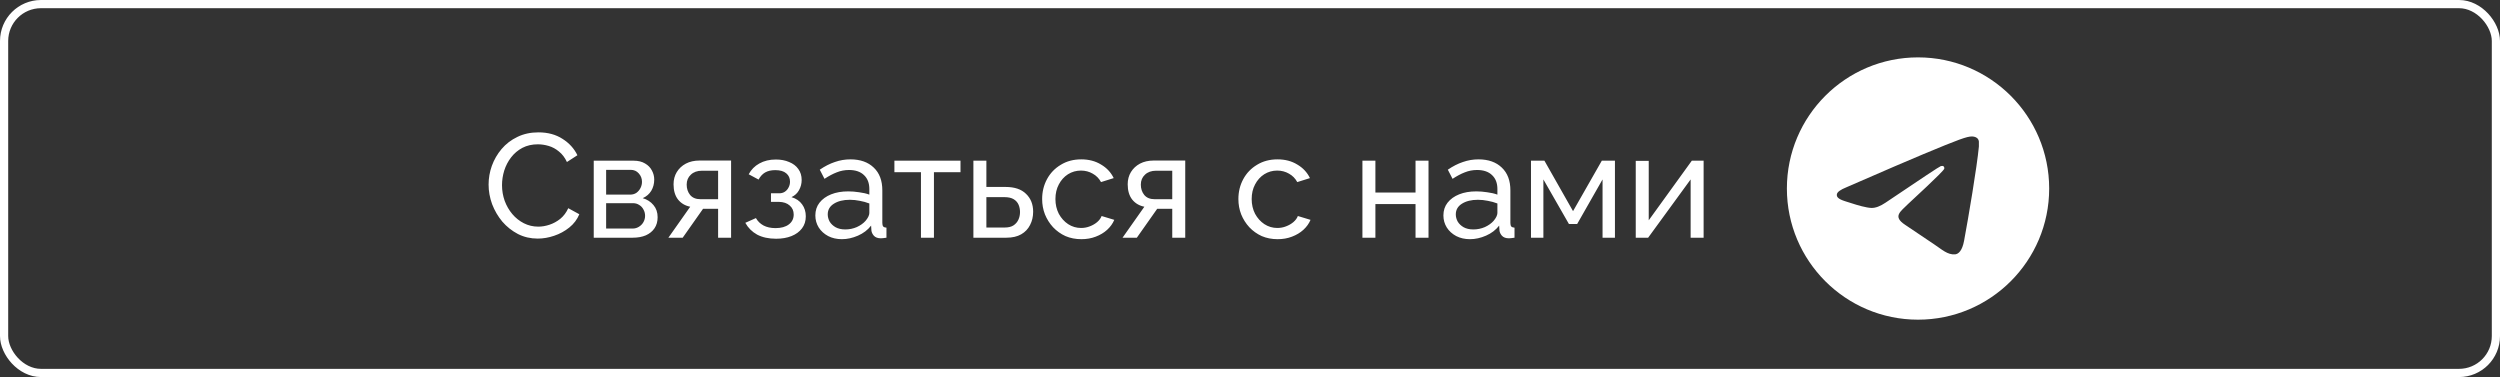
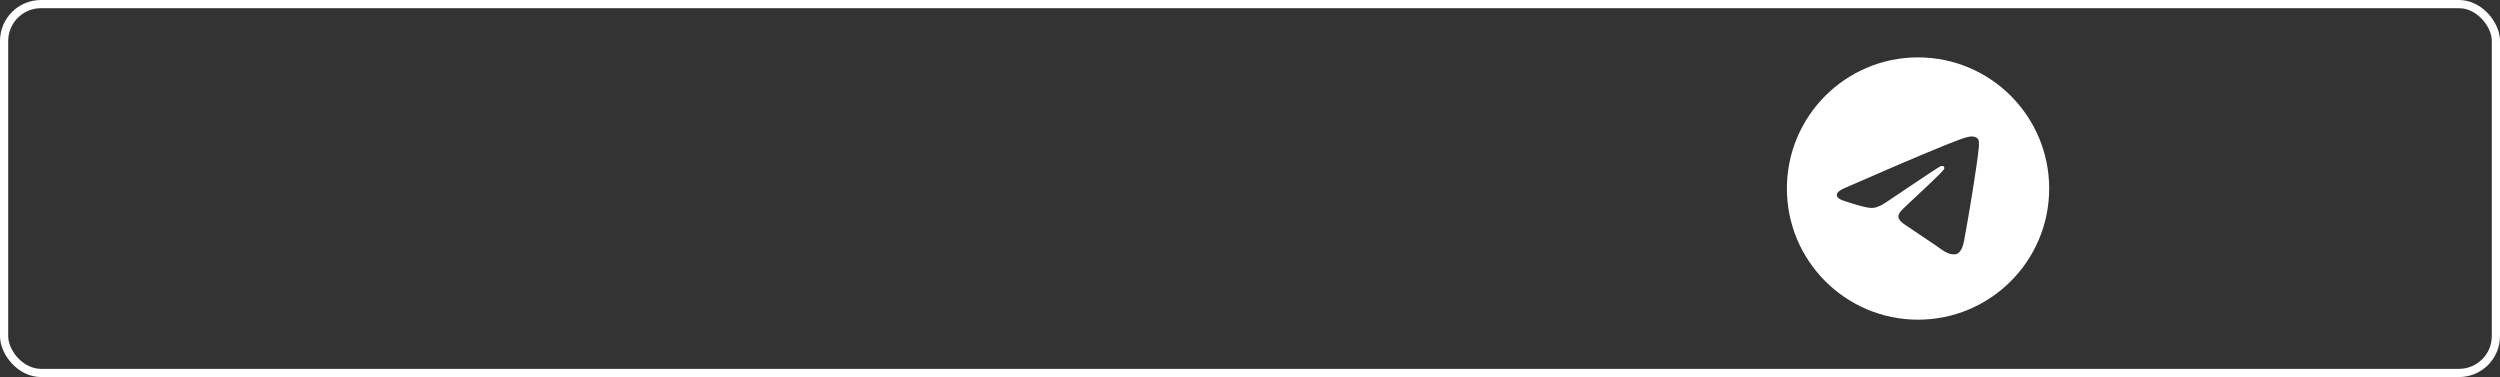
<svg xmlns="http://www.w3.org/2000/svg" width="305" height="46" viewBox="0 0 305 46" fill="none">
  <rect x="0" y="0" width="305" height="46" fill="#333333" stroke="none" />
-   <path d="M59.608 22.52C59.608 21.74 59.74 20.978 60.004 20.234C60.28 19.478 60.676 18.794 61.192 18.182C61.72 17.558 62.362 17.066 63.118 16.706C63.874 16.334 64.732 16.148 65.692 16.148C66.832 16.148 67.81 16.412 68.626 16.94C69.442 17.456 70.048 18.122 70.444 18.938L69.166 19.766C68.914 19.226 68.59 18.8 68.194 18.488C67.81 18.164 67.39 17.936 66.934 17.804C66.49 17.672 66.052 17.606 65.62 17.606C64.912 17.606 64.282 17.75 63.73 18.038C63.19 18.326 62.734 18.71 62.362 19.19C61.99 19.67 61.708 20.21 61.516 20.81C61.336 21.398 61.246 21.992 61.246 22.592C61.246 23.252 61.354 23.888 61.57 24.5C61.798 25.112 62.11 25.652 62.506 26.12C62.902 26.588 63.37 26.96 63.91 27.236C64.45 27.512 65.038 27.65 65.674 27.65C66.118 27.65 66.574 27.572 67.042 27.416C67.51 27.26 67.948 27.02 68.356 26.696C68.764 26.36 69.088 25.928 69.328 25.4L70.678 26.138C70.414 26.774 70.006 27.314 69.454 27.758C68.902 28.202 68.284 28.538 67.6 28.766C66.928 28.994 66.262 29.108 65.602 29.108C64.726 29.108 63.922 28.922 63.19 28.55C62.458 28.166 61.822 27.662 61.282 27.038C60.754 26.402 60.34 25.694 60.04 24.914C59.752 24.122 59.608 23.324 59.608 22.52ZM72.436 29V19.604H77.296C77.86 19.604 78.328 19.718 78.7 19.946C79.072 20.162 79.348 20.444 79.528 20.792C79.72 21.14 79.816 21.512 79.816 21.908C79.816 22.412 79.696 22.868 79.456 23.276C79.216 23.672 78.868 23.972 78.412 24.176C78.952 24.332 79.39 24.614 79.726 25.022C80.062 25.418 80.23 25.91 80.23 26.498C80.23 27.026 80.104 27.476 79.852 27.848C79.6 28.22 79.246 28.508 78.79 28.712C78.334 28.904 77.806 29 77.206 29H72.436ZM73.948 27.884H77.17C77.458 27.884 77.716 27.812 77.944 27.668C78.184 27.524 78.37 27.332 78.502 27.092C78.634 26.852 78.7 26.6 78.7 26.336C78.7 26.048 78.634 25.79 78.502 25.562C78.382 25.322 78.208 25.136 77.98 25.004C77.764 24.86 77.512 24.788 77.224 24.788H73.948V27.884ZM73.948 23.744H76.882C77.17 23.744 77.422 23.672 77.638 23.528C77.854 23.372 78.022 23.174 78.142 22.934C78.262 22.694 78.322 22.442 78.322 22.178C78.322 21.782 78.19 21.44 77.926 21.152C77.674 20.864 77.344 20.72 76.936 20.72H73.948V23.744ZM81.543 29L84.207 25.22C83.595 25.1 83.103 24.812 82.731 24.356C82.359 23.888 82.173 23.264 82.173 22.484C82.173 21.92 82.305 21.422 82.569 20.99C82.833 20.558 83.199 20.216 83.667 19.964C84.147 19.712 84.705 19.586 85.341 19.586H89.193V29H87.609V25.472H85.773L83.289 29H81.543ZM85.449 24.302H87.609V20.828H85.629C85.065 20.828 84.615 20.99 84.279 21.314C83.943 21.626 83.775 22.028 83.775 22.52C83.775 23.012 83.913 23.432 84.189 23.78C84.477 24.128 84.897 24.302 85.449 24.302ZM94.689 29.126C93.777 29.126 93.003 28.958 92.367 28.622C91.743 28.274 91.263 27.794 90.927 27.182L92.223 26.606C92.439 26.99 92.745 27.29 93.141 27.506C93.549 27.722 94.041 27.83 94.617 27.83C95.301 27.83 95.841 27.68 96.237 27.38C96.633 27.08 96.831 26.678 96.831 26.174C96.831 25.718 96.669 25.352 96.345 25.076C96.033 24.788 95.589 24.638 95.013 24.626H94.059V23.582H95.067C95.319 23.582 95.541 23.522 95.733 23.402C95.937 23.27 96.093 23.096 96.201 22.88C96.321 22.664 96.381 22.424 96.381 22.16C96.381 21.74 96.231 21.404 95.931 21.152C95.631 20.888 95.181 20.756 94.581 20.756C94.089 20.756 93.675 20.852 93.339 21.044C93.015 21.236 92.751 21.524 92.547 21.908L91.341 21.26C91.641 20.696 92.073 20.258 92.637 19.946C93.213 19.622 93.885 19.46 94.653 19.46C95.265 19.46 95.805 19.562 96.273 19.766C96.753 19.958 97.125 20.24 97.389 20.612C97.665 20.984 97.803 21.434 97.803 21.962C97.803 22.406 97.695 22.82 97.479 23.204C97.275 23.576 96.969 23.858 96.561 24.05C97.125 24.218 97.557 24.512 97.857 24.932C98.157 25.34 98.307 25.826 98.307 26.39C98.307 26.966 98.151 27.458 97.839 27.866C97.527 28.274 97.101 28.586 96.561 28.802C96.021 29.018 95.397 29.126 94.689 29.126ZM99.472 26.282C99.472 25.682 99.64 25.166 99.976 24.734C100.324 24.29 100.798 23.948 101.398 23.708C101.998 23.468 102.694 23.348 103.486 23.348C103.906 23.348 104.35 23.384 104.818 23.456C105.286 23.516 105.7 23.612 106.06 23.744V23.06C106.06 22.34 105.844 21.776 105.412 21.368C104.98 20.948 104.368 20.738 103.576 20.738C103.06 20.738 102.562 20.834 102.082 21.026C101.614 21.206 101.116 21.47 100.588 21.818L100.012 20.702C100.624 20.282 101.236 19.97 101.848 19.766C102.46 19.55 103.096 19.442 103.756 19.442C104.956 19.442 105.904 19.778 106.6 20.45C107.296 21.11 107.644 22.034 107.644 23.222V27.2C107.644 27.392 107.68 27.536 107.752 27.632C107.836 27.716 107.968 27.764 108.148 27.776V29C107.992 29.024 107.854 29.042 107.734 29.054C107.626 29.066 107.536 29.072 107.464 29.072C107.092 29.072 106.81 28.97 106.618 28.766C106.438 28.562 106.336 28.346 106.312 28.118L106.276 27.524C105.868 28.052 105.334 28.46 104.674 28.748C104.014 29.036 103.36 29.18 102.712 29.18C102.088 29.18 101.53 29.054 101.038 28.802C100.546 28.538 100.162 28.19 99.886 27.758C99.61 27.314 99.472 26.822 99.472 26.282ZM105.592 26.948C105.736 26.78 105.85 26.612 105.934 26.444C106.018 26.264 106.06 26.114 106.06 25.994V24.824C105.688 24.68 105.298 24.572 104.89 24.5C104.482 24.416 104.08 24.374 103.684 24.374C102.88 24.374 102.226 24.536 101.722 24.86C101.23 25.172 100.984 25.604 100.984 26.156C100.984 26.456 101.062 26.75 101.218 27.038C101.386 27.314 101.626 27.542 101.938 27.722C102.262 27.902 102.658 27.992 103.126 27.992C103.618 27.992 104.086 27.896 104.53 27.704C104.974 27.5 105.328 27.248 105.592 26.948ZM112.357 29V21.008H109.117V19.604H117.181V21.008H113.941V29H112.357ZM118.754 29V19.604H120.338V22.808H122.678C123.782 22.808 124.616 23.09 125.18 23.654C125.756 24.206 126.044 24.932 126.044 25.832C126.044 26.432 125.918 26.972 125.666 27.452C125.426 27.932 125.066 28.31 124.586 28.586C124.106 28.862 123.506 29 122.786 29H118.754ZM120.338 27.758H122.57C123.014 27.758 123.368 27.674 123.632 27.506C123.908 27.326 124.112 27.092 124.244 26.804C124.376 26.516 124.442 26.204 124.442 25.868C124.442 25.544 124.382 25.244 124.262 24.968C124.142 24.692 123.944 24.47 123.668 24.302C123.392 24.134 123.014 24.05 122.534 24.05H120.338V27.758ZM131.93 29.18C131.222 29.18 130.574 29.054 129.986 28.802C129.41 28.538 128.906 28.178 128.474 27.722C128.054 27.266 127.724 26.744 127.484 26.156C127.256 25.568 127.142 24.944 127.142 24.284C127.142 23.396 127.34 22.586 127.736 21.854C128.132 21.122 128.69 20.54 129.41 20.108C130.13 19.664 130.964 19.442 131.912 19.442C132.836 19.442 133.64 19.652 134.324 20.072C135.02 20.48 135.536 21.032 135.872 21.728L134.324 22.214C134.084 21.77 133.748 21.428 133.316 21.188C132.884 20.936 132.404 20.81 131.876 20.81C131.3 20.81 130.772 20.96 130.292 21.26C129.824 21.56 129.452 21.974 129.176 22.502C128.9 23.018 128.762 23.612 128.762 24.284C128.762 24.944 128.9 25.544 129.176 26.084C129.464 26.612 129.842 27.032 130.31 27.344C130.79 27.656 131.318 27.812 131.894 27.812C132.266 27.812 132.62 27.746 132.956 27.614C133.304 27.482 133.604 27.308 133.856 27.092C134.12 26.864 134.3 26.618 134.396 26.354L135.944 26.822C135.752 27.278 135.458 27.686 135.062 28.046C134.678 28.394 134.216 28.67 133.676 28.874C133.148 29.078 132.566 29.18 131.93 29.18ZM136.949 29L139.613 25.22C139.001 25.1 138.509 24.812 138.137 24.356C137.765 23.888 137.579 23.264 137.579 22.484C137.579 21.92 137.711 21.422 137.975 20.99C138.239 20.558 138.605 20.216 139.073 19.964C139.553 19.712 140.111 19.586 140.747 19.586H144.599V29H143.015V25.472H141.179L138.695 29H136.949ZM140.855 24.302H143.015V20.828H141.035C140.471 20.828 140.021 20.99 139.685 21.314C139.349 21.626 139.181 22.028 139.181 22.52C139.181 23.012 139.319 23.432 139.595 23.78C139.883 24.128 140.303 24.302 140.855 24.302ZM155.872 29.18C155.164 29.18 154.516 29.054 153.928 28.802C153.352 28.538 152.848 28.178 152.416 27.722C151.996 27.266 151.666 26.744 151.426 26.156C151.198 25.568 151.084 24.944 151.084 24.284C151.084 23.396 151.282 22.586 151.678 21.854C152.074 21.122 152.632 20.54 153.352 20.108C154.072 19.664 154.906 19.442 155.854 19.442C156.778 19.442 157.582 19.652 158.266 20.072C158.962 20.48 159.478 21.032 159.814 21.728L158.266 22.214C158.026 21.77 157.69 21.428 157.258 21.188C156.826 20.936 156.346 20.81 155.818 20.81C155.242 20.81 154.714 20.96 154.234 21.26C153.766 21.56 153.394 21.974 153.118 22.502C152.842 23.018 152.704 23.612 152.704 24.284C152.704 24.944 152.842 25.544 153.118 26.084C153.406 26.612 153.784 27.032 154.252 27.344C154.732 27.656 155.26 27.812 155.836 27.812C156.208 27.812 156.562 27.746 156.898 27.614C157.246 27.482 157.546 27.308 157.798 27.092C158.062 26.864 158.242 26.618 158.338 26.354L159.886 26.822C159.694 27.278 159.4 27.686 159.004 28.046C158.62 28.394 158.158 28.67 157.618 28.874C157.09 29.078 156.508 29.18 155.872 29.18ZM166.215 29V19.604H167.799V23.492H172.695V19.604H174.279V29H172.695V24.896H167.799V29H166.215ZM176.095 26.282C176.095 25.682 176.263 25.166 176.599 24.734C176.947 24.29 177.421 23.948 178.021 23.708C178.621 23.468 179.317 23.348 180.109 23.348C180.529 23.348 180.973 23.384 181.441 23.456C181.909 23.516 182.323 23.612 182.683 23.744V23.06C182.683 22.34 182.467 21.776 182.035 21.368C181.603 20.948 180.991 20.738 180.199 20.738C179.683 20.738 179.185 20.834 178.705 21.026C178.237 21.206 177.739 21.47 177.211 21.818L176.635 20.702C177.247 20.282 177.859 19.97 178.471 19.766C179.083 19.55 179.719 19.442 180.379 19.442C181.579 19.442 182.527 19.778 183.223 20.45C183.919 21.11 184.267 22.034 184.267 23.222V27.2C184.267 27.392 184.303 27.536 184.375 27.632C184.459 27.716 184.591 27.764 184.771 27.776V29C184.615 29.024 184.477 29.042 184.357 29.054C184.249 29.066 184.159 29.072 184.087 29.072C183.715 29.072 183.433 28.97 183.241 28.766C183.061 28.562 182.959 28.346 182.935 28.118L182.899 27.524C182.491 28.052 181.957 28.46 181.297 28.748C180.637 29.036 179.983 29.18 179.335 29.18C178.711 29.18 178.153 29.054 177.661 28.802C177.169 28.538 176.785 28.19 176.509 27.758C176.233 27.314 176.095 26.822 176.095 26.282ZM182.215 26.948C182.359 26.78 182.473 26.612 182.557 26.444C182.641 26.264 182.683 26.114 182.683 25.994V24.824C182.311 24.68 181.921 24.572 181.513 24.5C181.105 24.416 180.703 24.374 180.307 24.374C179.503 24.374 178.849 24.536 178.345 24.86C177.853 25.172 177.607 25.604 177.607 26.156C177.607 26.456 177.685 26.75 177.841 27.038C178.009 27.314 178.249 27.542 178.561 27.722C178.885 27.902 179.281 27.992 179.749 27.992C180.241 27.992 180.709 27.896 181.153 27.704C181.597 27.5 181.951 27.248 182.215 26.948ZM186.781 29V19.604H188.419L191.911 25.76L195.421 19.604H197.023V29H195.511V21.89L192.415 27.326H191.407L188.293 21.89V29H186.781ZM199.561 29V19.622H201.145V26.876L206.401 19.604H207.841V29H206.257V21.89L201.073 29H199.561Z" fill="white" />
  <rect x="0.5" y="0.5" width="304" height="45" rx="4.5" stroke="white" />
  <path d="M234 7C225.168 7 218 14.168 218 23C218 31.832 225.168 39 234 39C242.832 39 250 31.832 250 23C250 14.168 242.832 7 234 7ZM241.424 17.88C241.184 20.408 240.144 26.552 239.616 29.384C239.392 30.584 238.944 30.984 238.528 31.032C237.6 31.112 236.896 30.424 236 29.832C234.592 28.904 233.792 28.328 232.432 27.432C230.848 26.392 231.872 25.816 232.784 24.888C233.024 24.648 237.12 20.92 237.2 20.584C237.211 20.533 237.21 20.48 237.196 20.43C237.182 20.38 237.156 20.334 237.12 20.296C237.024 20.216 236.896 20.248 236.784 20.264C236.64 20.296 234.4 21.784 230.032 24.728C229.392 25.16 228.816 25.384 228.304 25.368C227.728 25.352 226.64 25.048 225.824 24.776C224.816 24.456 224.032 24.28 224.096 23.72C224.128 23.432 224.528 23.144 225.28 22.84C229.952 20.808 233.056 19.464 234.608 18.824C239.056 16.968 239.968 16.648 240.576 16.648C240.704 16.648 241.008 16.68 241.2 16.84C241.36 16.968 241.408 17.144 241.424 17.272C241.408 17.368 241.44 17.656 241.424 17.88Z" fill="white" />
</svg>